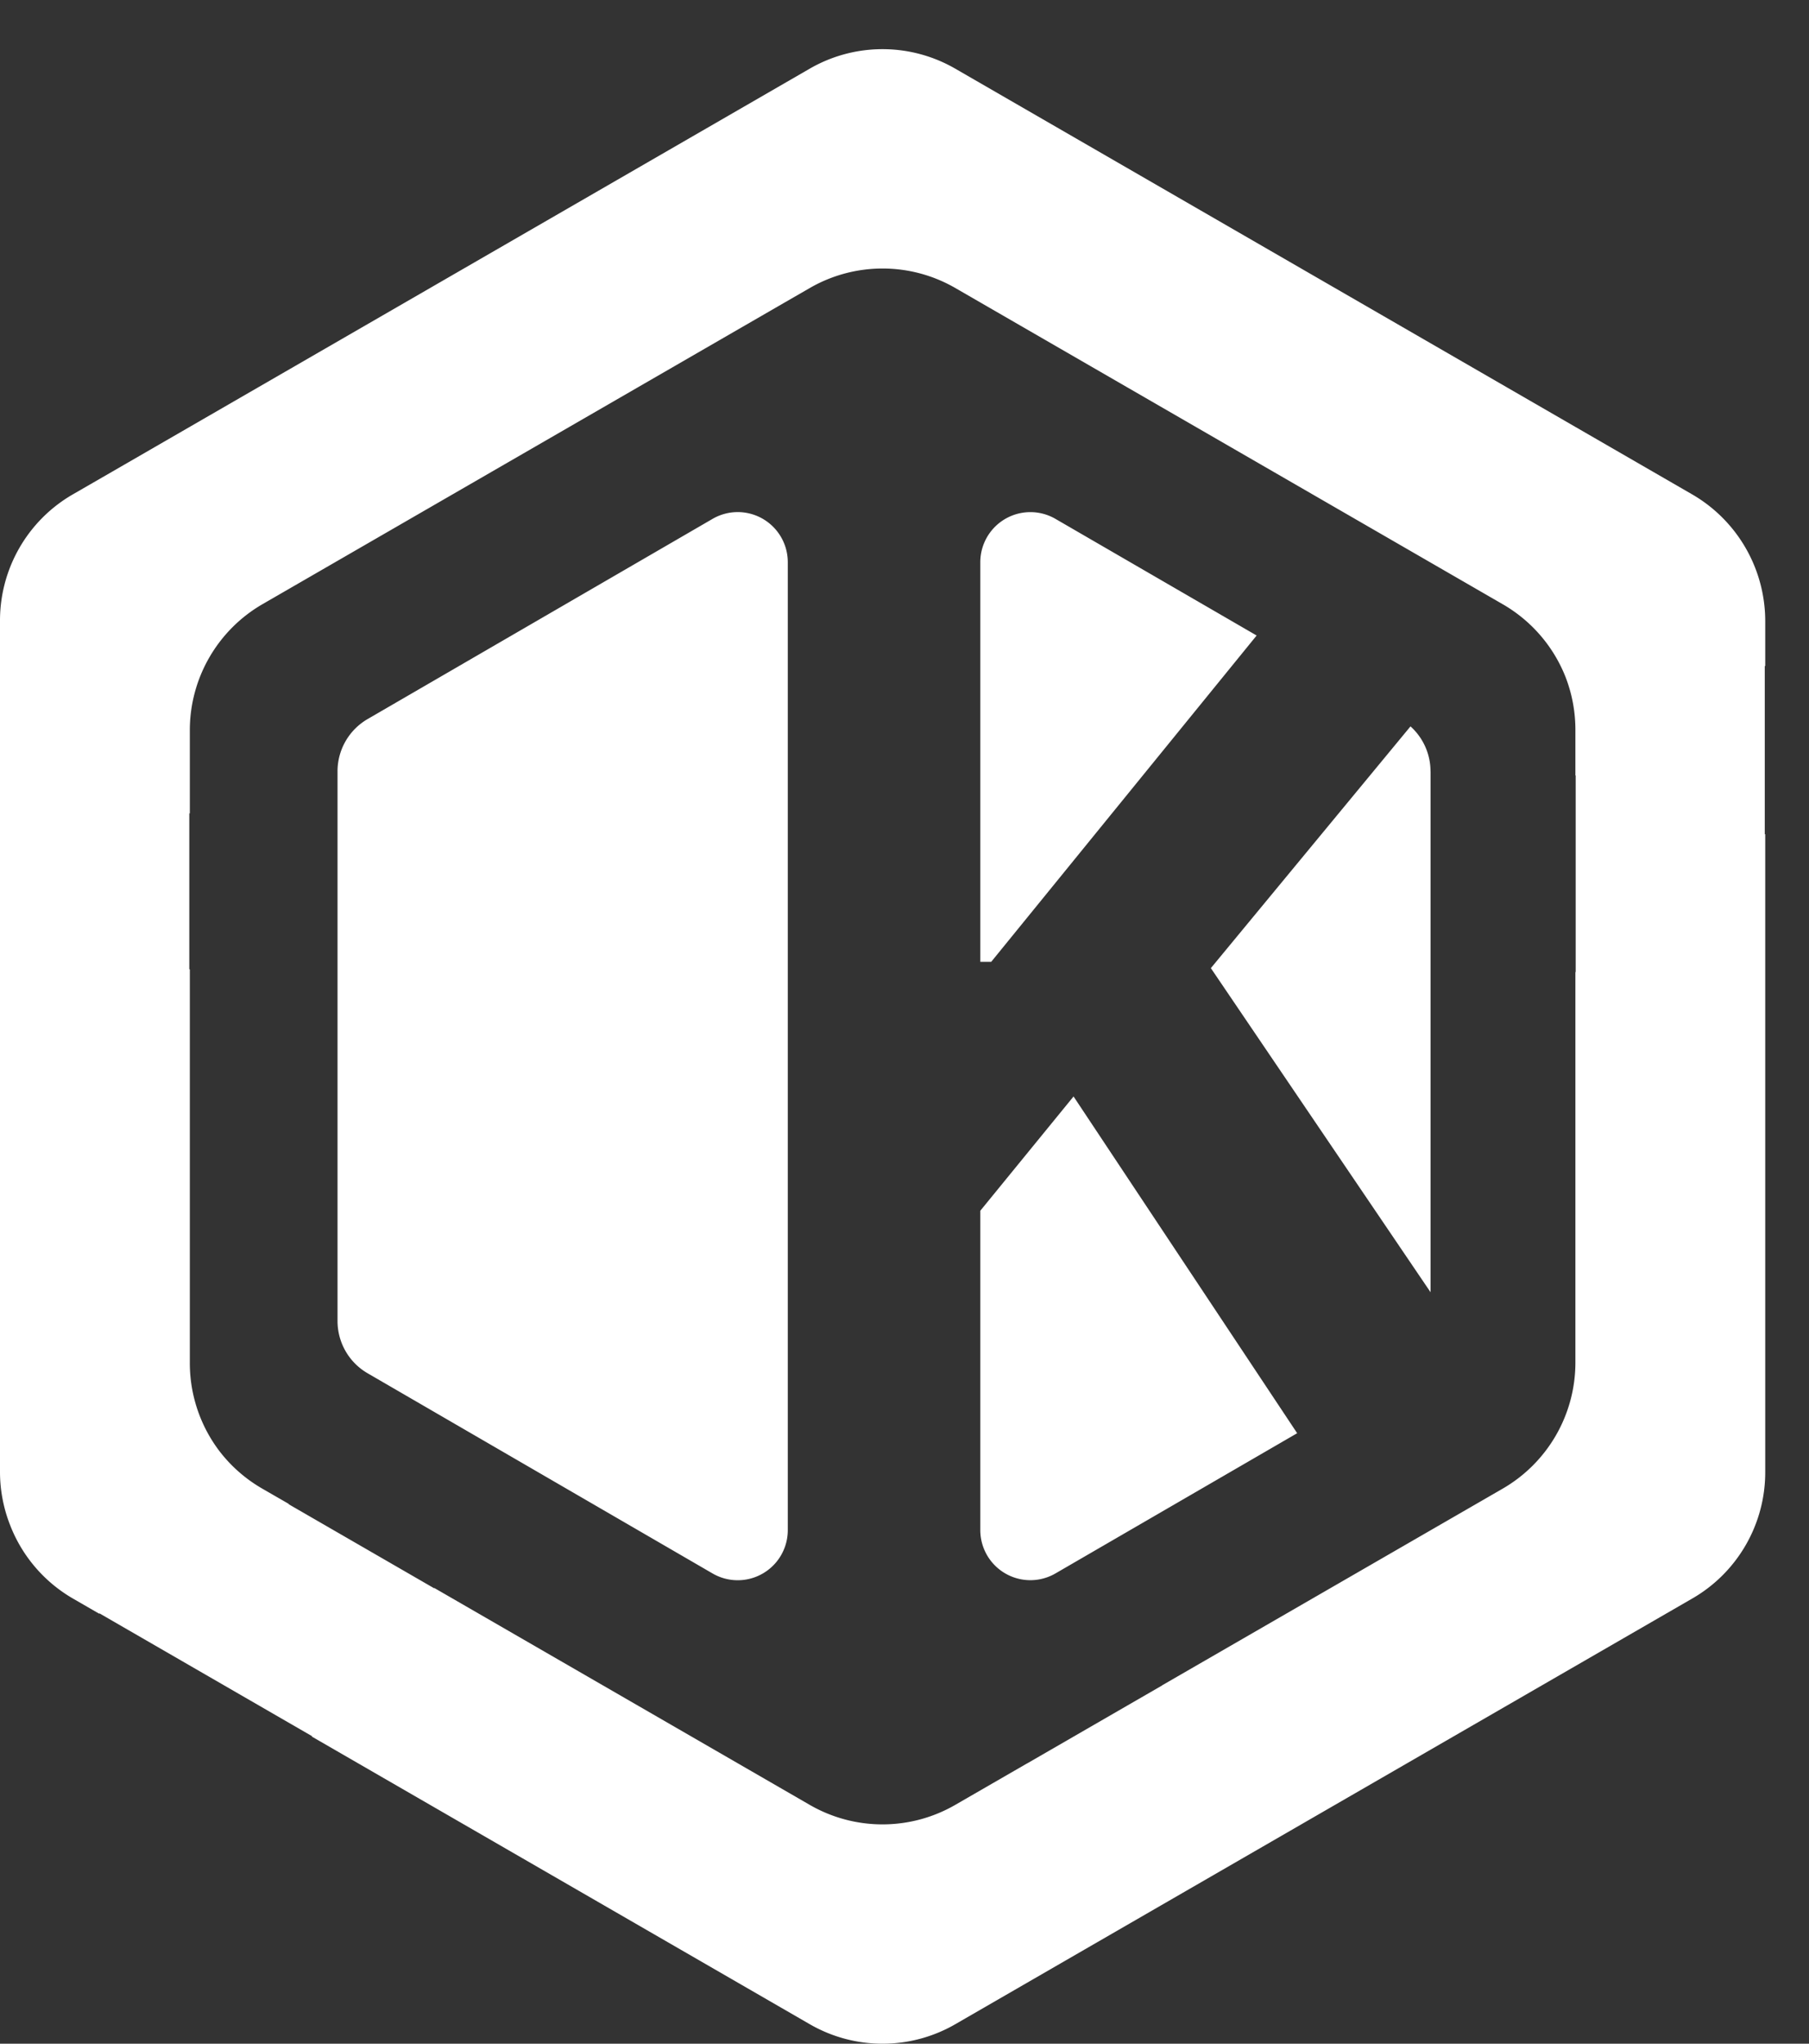
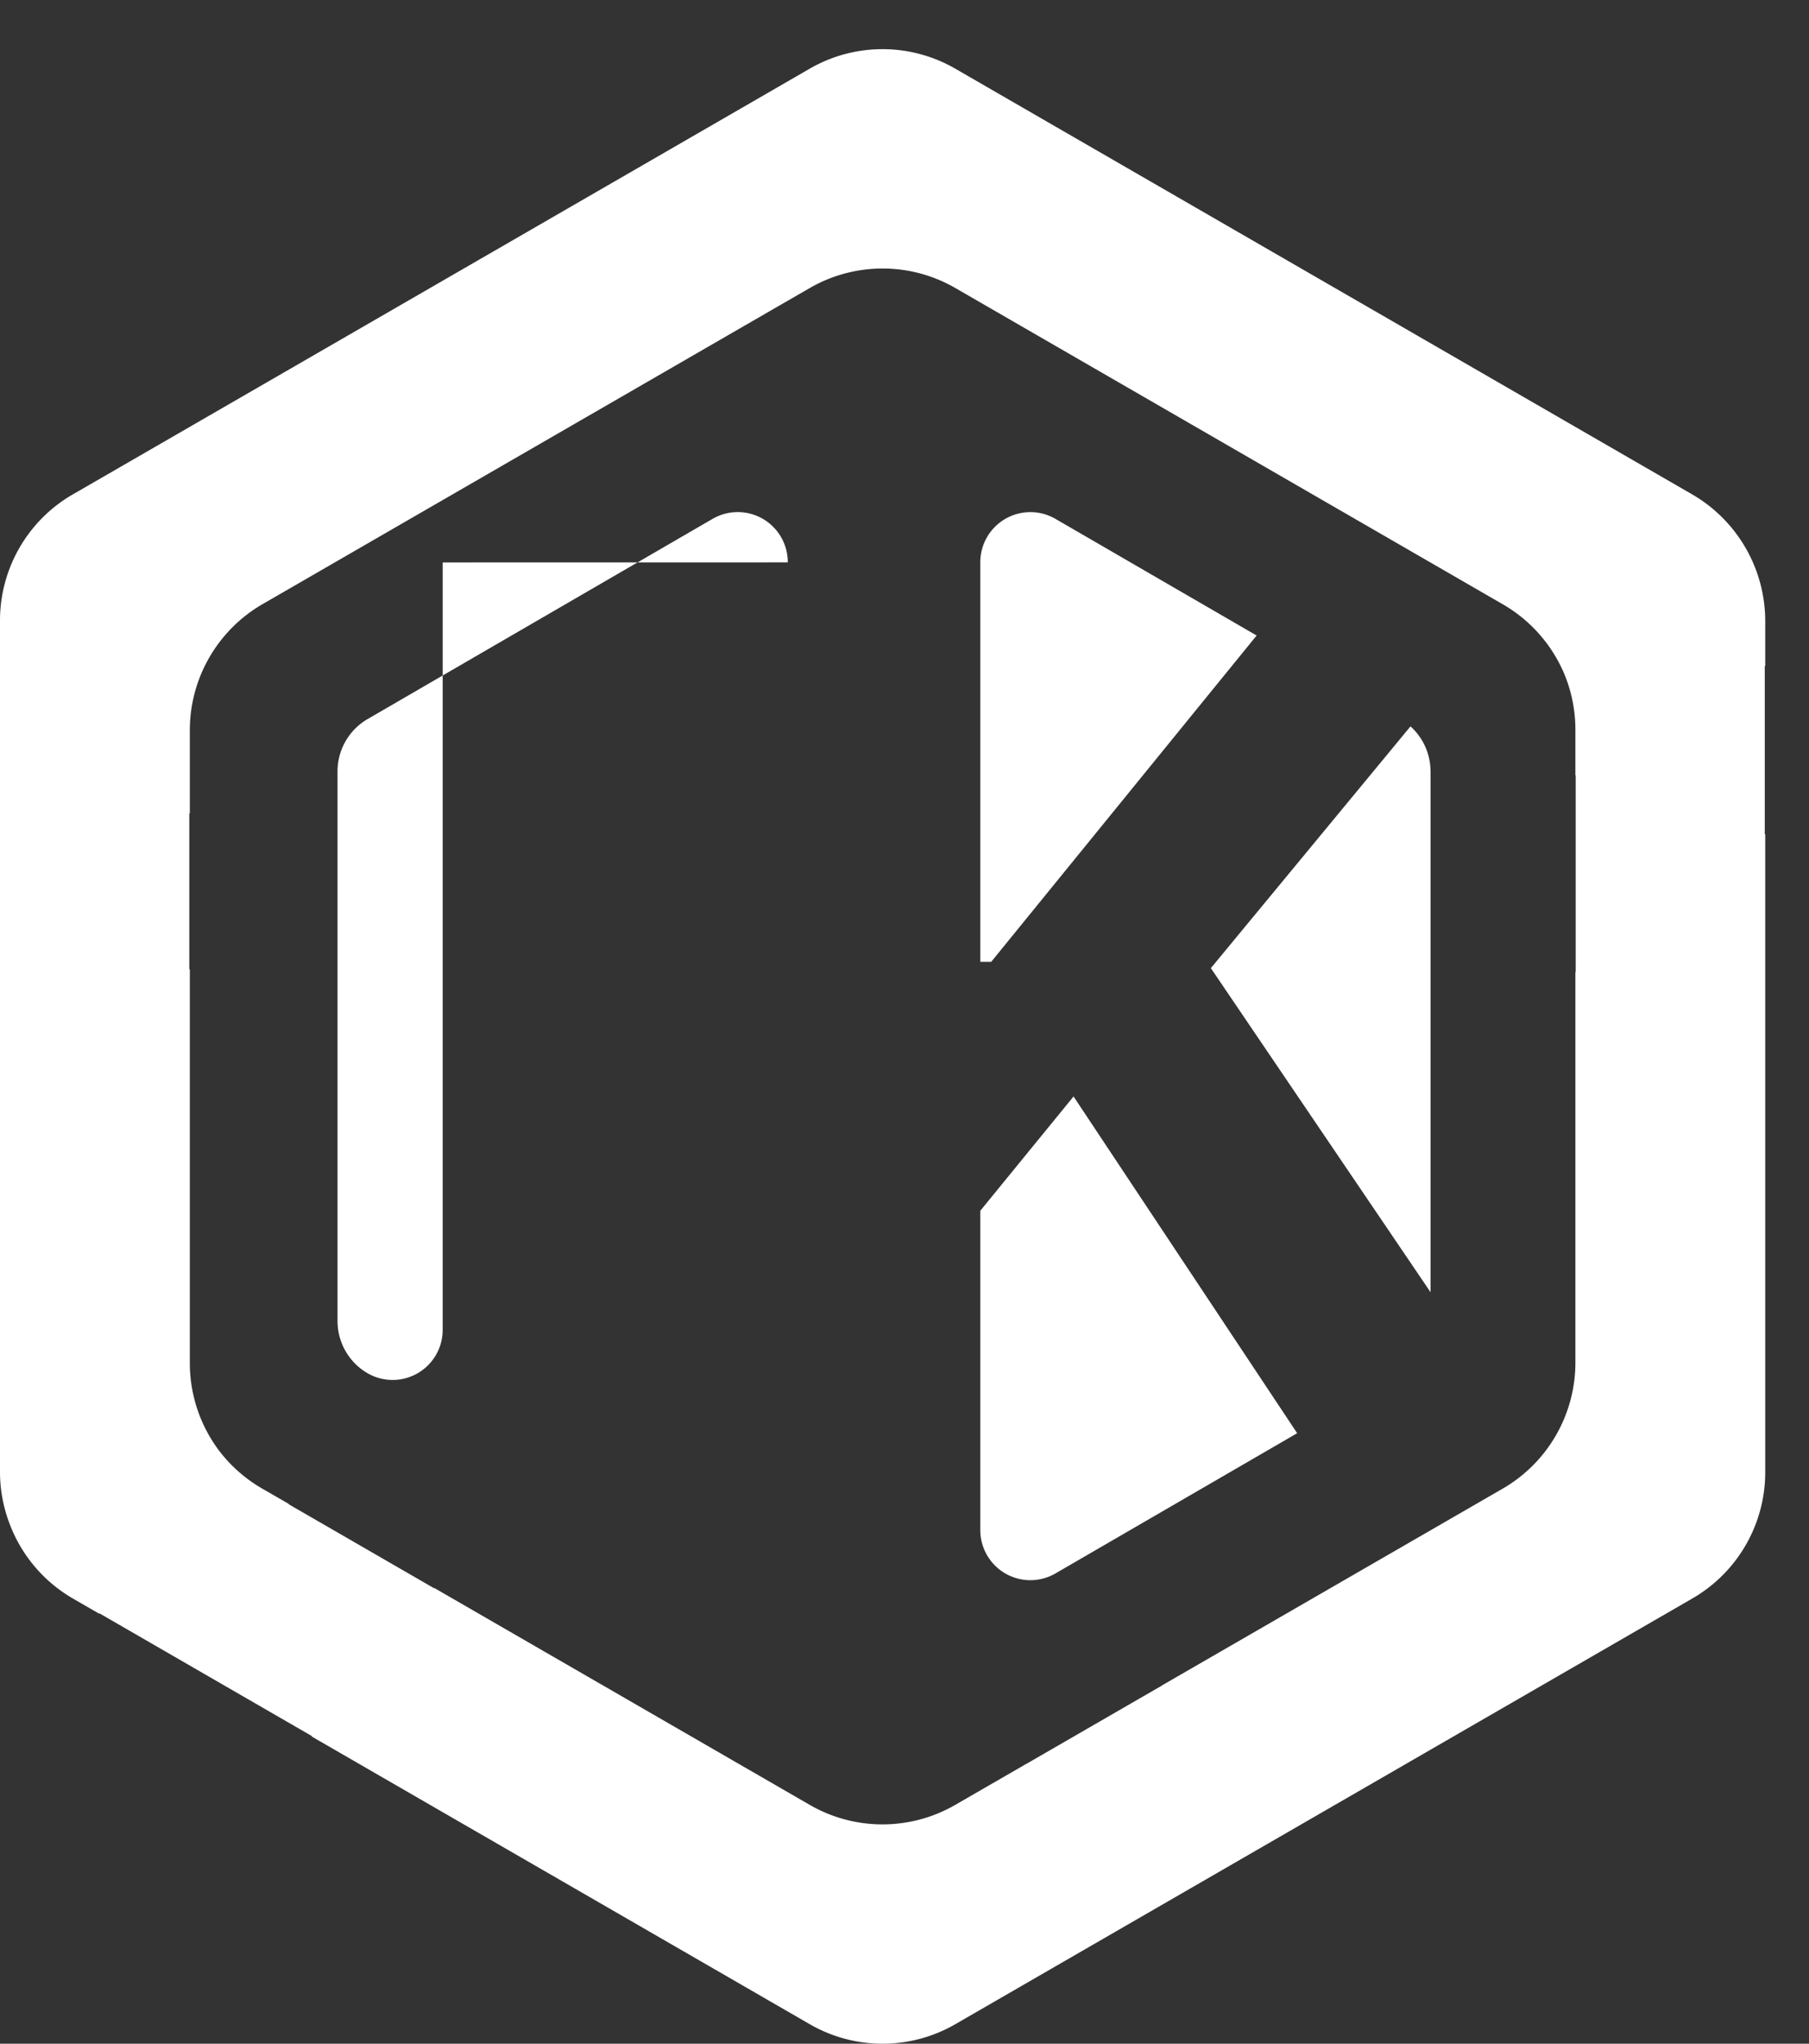
<svg xmlns="http://www.w3.org/2000/svg" width="31" height="35" fill="none" viewBox="0 0 31 35">
  <rect x="0" y="0" width="31" height="35" fill="#333333" stroke="none" />
-   <path fill="#fff" fill-rule="evenodd" d="m4.411 6.641 9.465-5.465a2.494 2.494 0 0 1 2.494 0l12.625 7.289a2.51 2.51 0 0 1 1.255 2.171v.768l-.008.005v2.88l.008-.005v10.93c0 .89-.475 1.714-1.247 2.16l-12.625 7.288a2.494 2.494 0 0 1-2.502.004L5.343 29.74l.007-.005-3.644-2.104-.008.004-.447-.258a2.493 2.493 0 0 1-1.08-1.264A2.492 2.492 0 0 1 0 25.206V10.628a2.494 2.494 0 0 1 1.251-2.163l.666-.384 2.494-1.44Zm-1.167 7.287.009.003v-1.425c0-.89.475-1.714 1.247-2.16l6.431-3.713 2.494-1.44.46-.265a2.494 2.494 0 0 1 2.485.004l9.385 5.418c.498.288.873.733 1.076 1.252.108.282.166.585.166.897v.783l.005-.003v3.368l-.005.001v6.688a2.494 2.494 0 0 1-1.242 2.156l-5.839 3.37v.002l-2.312 1.335v-.001l-1.234.712a2.494 2.494 0 0 1-2.494 0l-6.431-3.713-.006.003-2.494-1.44.006-.003-.46-.265a2.492 2.492 0 0 1-.731-.641 2.493 2.493 0 0 1-.507-1.508v-6.742l-.009-.003v-2.67ZM13.5 9.631a.858.858 0 0 0-1.287-.746l-5.914 3.43a1.035 1.035 0 0 0-.515.895v9.412c0 .37.196.711.515.896l5.914 3.43a.858.858 0 0 0 1.287-.747V9.632Zm3.299 11.104v5.466a.858.858 0 0 0 1.287.746l4.143-2.402-3.832-5.767-1.598 1.957Zm7.716-7.525v8.921L20.75 16.58l3.421-4.14c.216.194.343.473.343.77Zm-2.98-2.326-3.45-1.999a.858.858 0 0 0-1.286.746v6.841h.187l4.548-5.588Z" clip-rule="evenodd" />
+   <path fill="#fff" fill-rule="evenodd" d="m4.411 6.641 9.465-5.465a2.494 2.494 0 0 1 2.494 0l12.625 7.289a2.51 2.51 0 0 1 1.255 2.171v.768l-.008.005v2.88l.008-.005v10.93c0 .89-.475 1.714-1.247 2.16l-12.625 7.288a2.494 2.494 0 0 1-2.502.004L5.343 29.74l.007-.005-3.644-2.104-.008.004-.447-.258a2.493 2.493 0 0 1-1.08-1.264A2.492 2.492 0 0 1 0 25.206V10.628a2.494 2.494 0 0 1 1.251-2.163l.666-.384 2.494-1.44Zm-1.167 7.287.009.003v-1.425c0-.89.475-1.714 1.247-2.16l6.431-3.713 2.494-1.44.46-.265a2.494 2.494 0 0 1 2.485.004l9.385 5.418c.498.288.873.733 1.076 1.252.108.282.166.585.166.897v.783l.005-.003v3.368l-.005.001v6.688a2.494 2.494 0 0 1-1.242 2.156l-5.839 3.37v.002l-2.312 1.335v-.001l-1.234.712a2.494 2.494 0 0 1-2.494 0l-6.431-3.713-.006.003-2.494-1.44.006-.003-.46-.265a2.492 2.492 0 0 1-.731-.641 2.493 2.493 0 0 1-.507-1.508v-6.742l-.009-.003v-2.67ZM13.5 9.631a.858.858 0 0 0-1.287-.746l-5.914 3.43a1.035 1.035 0 0 0-.515.895v9.412c0 .37.196.711.515.896a.858.858 0 0 0 1.287-.747V9.632Zm3.299 11.104v5.466a.858.858 0 0 0 1.287.746l4.143-2.402-3.832-5.767-1.598 1.957Zm7.716-7.525v8.921L20.75 16.58l3.421-4.14c.216.194.343.473.343.77Zm-2.98-2.326-3.45-1.999a.858.858 0 0 0-1.286.746v6.841h.187l4.548-5.588Z" clip-rule="evenodd" />
</svg>